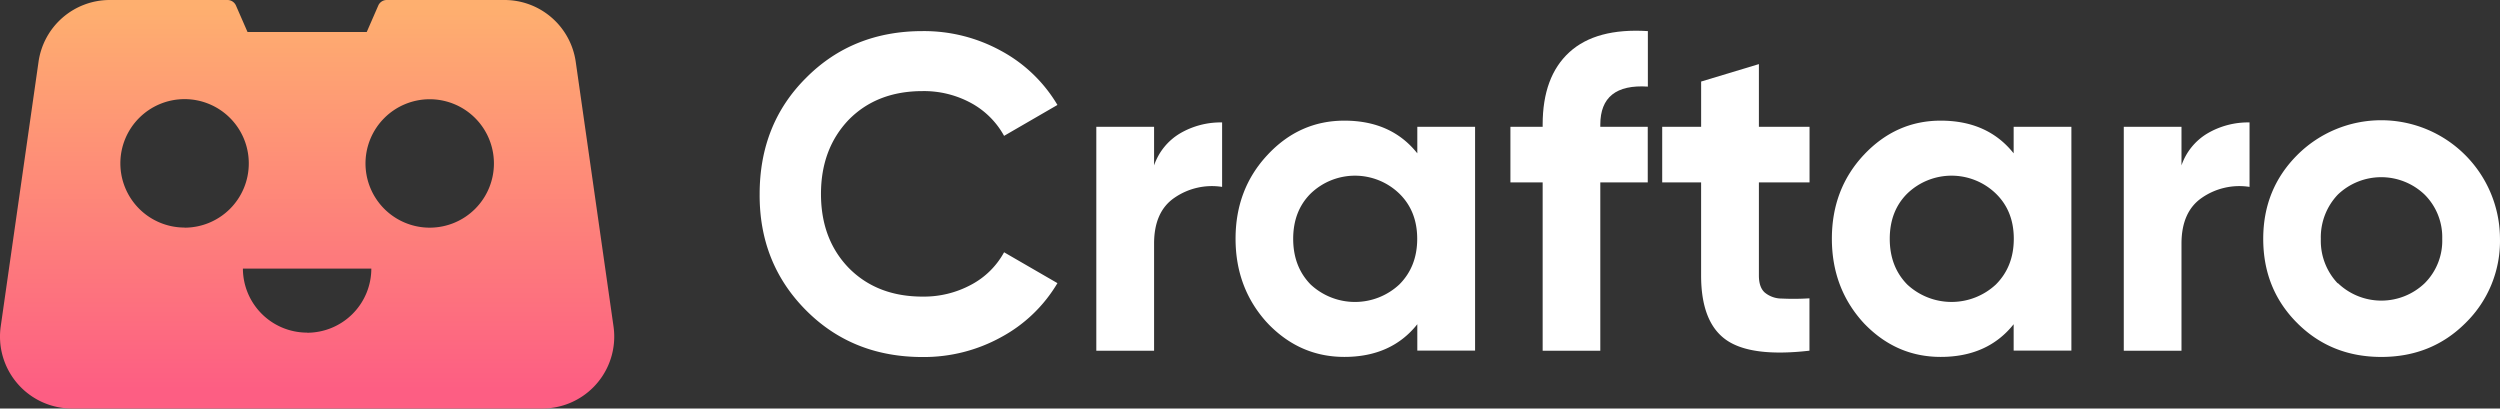
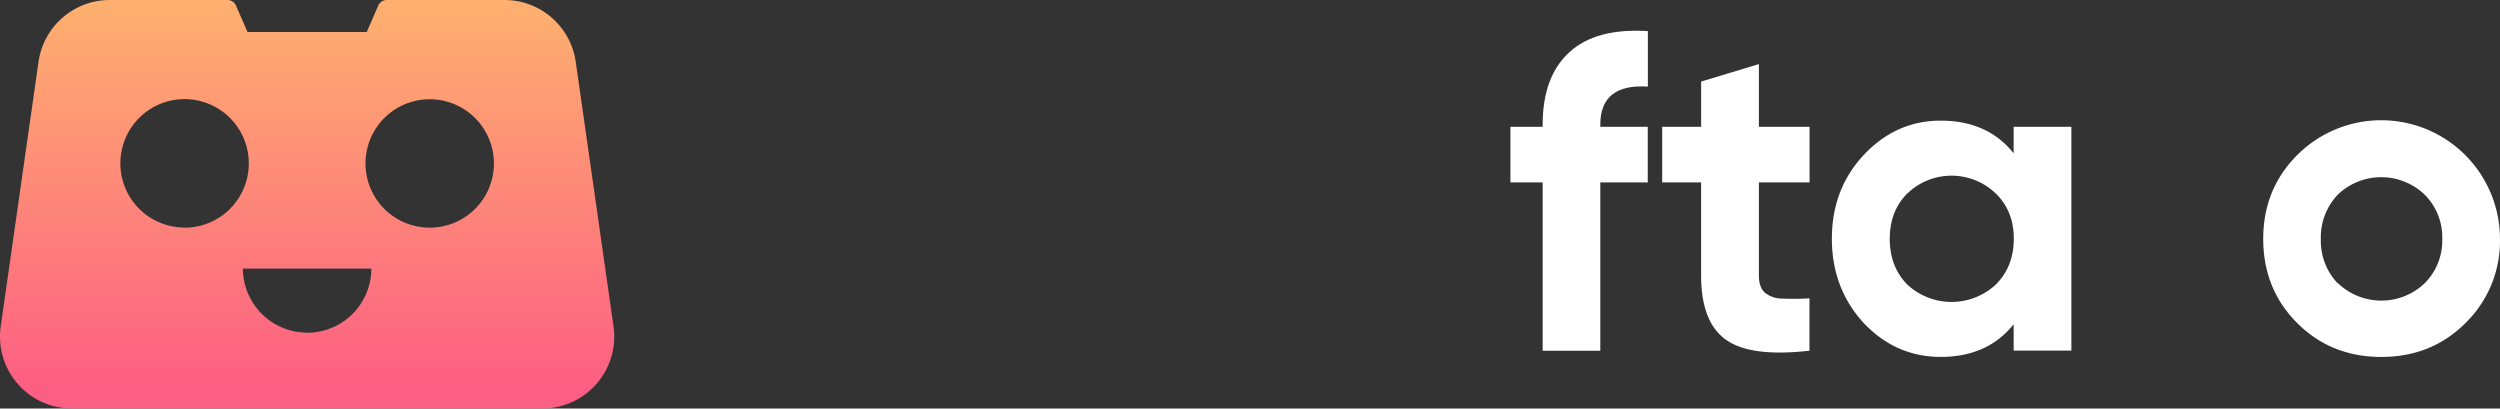
<svg xmlns="http://www.w3.org/2000/svg" id="Layer_1" data-name="Layer 1" viewBox="0 0 884.19 144.48">
  <rect x="0" y="0" width="884.19" height="144.48" fill="#333333" stroke="none" />
  <defs>
    <style>.cls-1{fill:#fff;}.cls-2{fill:url(#linear-gradient);}</style>
    <linearGradient id="linear-gradient" x1="114.08" y1="7.93" x2="114.08" y2="142.87" gradientUnits="userSpaceOnUse">
      <stop offset="0" stop-color="#feaf6f" />
      <stop offset="1" stop-color="#fd5e83" />
    </linearGradient>
  </defs>
  <g id="Layer_2" data-name="Layer 2">
    <g id="Layer_1-2" data-name="Layer 1-2">
-       <path class="cls-1" d="M331.76,131.43q-24.86,0-41.32-16.62t-16.31-41q0-24.69,16.31-41,16.46-16.65,41.32-16.65a56.58,56.58,0,0,1,27.79,7,51.64,51.64,0,0,1,19.9,19.12L360.58,53.21a29.24,29.24,0,0,0-11.72-11.64,34.84,34.84,0,0,0-17.1-4.19q-16.14,0-26.12,10.13-9.83,10.29-9.82,26.28t9.82,26.13q10,10.14,26.12,10.14a35.15,35.15,0,0,0,17.18-4.2,28.35,28.35,0,0,0,11.64-11.48l18.87,10.92a51.51,51.51,0,0,1-19.88,19.09A56.56,56.56,0,0,1,331.76,131.43Z" transform="translate(-5.46 -5.16)" />
-       <path class="cls-1" d="M413.63,50V63.66a21.1,21.1,0,0,1,9.18-11.32,28.38,28.38,0,0,1,14.88-3.88v22.8a23.31,23.31,0,0,0-16.78,3.8q-7.29,4.91-7.28,16.31v37.84H393.2V50Z" transform="translate(-5.46 -5.16)" />
-       <path class="cls-1" d="M506.73,59.39V50h20.43v79.17H506.73v-9.34q-9.18,11.56-25.81,11.56-15.84,0-27.23-12-11.24-12.27-11.24-29.8T453.7,60Q465,47.83,480.93,47.83,497.54,47.83,506.73,59.39ZM469,105.78a23,23,0,0,0,31.36,0q6.33-6.33,6.33-16.15t-6.33-16a22.57,22.57,0,0,0-31.36,0q-6.17,6.16-6.17,16T469,105.78Z" transform="translate(-5.46 -5.16)" />
      <path class="cls-1" d="M588.27,16.16V35.79q-16.82-1.09-16.82,13.46V50h16.78V69.68H571.45v59.53H551.06V69.68h-11.4V50h11.4v-.79q0-16.94,9.43-25.57T588.27,16.16Z" transform="translate(-5.46 -5.16)" />
      <path class="cls-1" d="M645.45,50V69.68H627.54v32.93c0,2.75.68,4.75,2.06,6a9.38,9.38,0,0,0,6,2.14,89.37,89.37,0,0,0,9.82-.08v18.52q-20.74,2.38-29.53-3.87t-8.79-22.73V69.68H593.34V50h13.77V34l20.43-6.17V50Z" transform="translate(-5.46 -5.16)" />
      <path class="cls-1" d="M717.64,59.39V50h20.42v79.17H717.64v-9.34q-9.2,11.56-25.81,11.56-15.84,0-27.24-12-11.24-12.27-11.24-29.8T664.59,60Q676,47.83,691.83,47.83,708.45,47.83,717.64,59.39ZM680,105.78a23,23,0,0,0,31.35,0q6.33-6.33,6.34-16.15t-6.34-16a22.55,22.55,0,0,0-31.35,0q-6.18,6.16-6.18,16T680,105.78Z" transform="translate(-5.46 -5.16)" />
-       <path class="cls-1" d="M777,50V63.66a21.12,21.12,0,0,1,9.19-11.32,28.38,28.38,0,0,1,14.88-3.88v22.8a23.31,23.31,0,0,0-16.78,3.8Q777,80,777,91.37v37.84H756.59V50Z" transform="translate(-5.46 -5.16)" />
      <path class="cls-1" d="M877.45,119.4q-12,12-29.77,12t-29.77-12q-12-12-12-29.77,0-17.58,12-29.61a42,42,0,0,1,71.73,29.61A40.49,40.49,0,0,1,877.45,119.4Zm-45.13-14.1a22.18,22.18,0,0,0,30.72,0,21.24,21.24,0,0,0,6.18-15.67A21.25,21.25,0,0,0,863,74a22.2,22.2,0,0,0-30.72,0,21.92,21.92,0,0,0-6,15.68,21.84,21.84,0,0,0,5.95,15.67Z" transform="translate(-5.46 -5.16)" />
      <path class="cls-2" d="M222.45,120.64,209.08,27A25.45,25.45,0,0,0,183.89,5.16H142.23a3.26,3.26,0,0,0-3,2l-4.06,9.31H93L88.93,7.16a3.28,3.28,0,0,0-3-2H44.28A25.45,25.45,0,0,0,19.09,27L5.71,120.64a25.44,25.44,0,0,0,21.63,28.75,25,25,0,0,0,3.56.25H197.27a25.44,25.44,0,0,0,25.43-25.45A24.82,24.82,0,0,0,222.45,120.64Zm-151.73-35A22.71,22.71,0,1,1,93.45,63v0A22.71,22.71,0,0,1,70.74,85.68h0Zm43.35,37.16a22.72,22.72,0,0,1-22.7-22.64h45.42a22.71,22.71,0,0,1-22.71,22.68Zm43.38-37.12A22.71,22.71,0,1,1,180.15,63h0A22.71,22.71,0,0,1,157.45,85.68Z" transform="translate(-5.46 -5.16)" />
    </g>
  </g>
</svg>